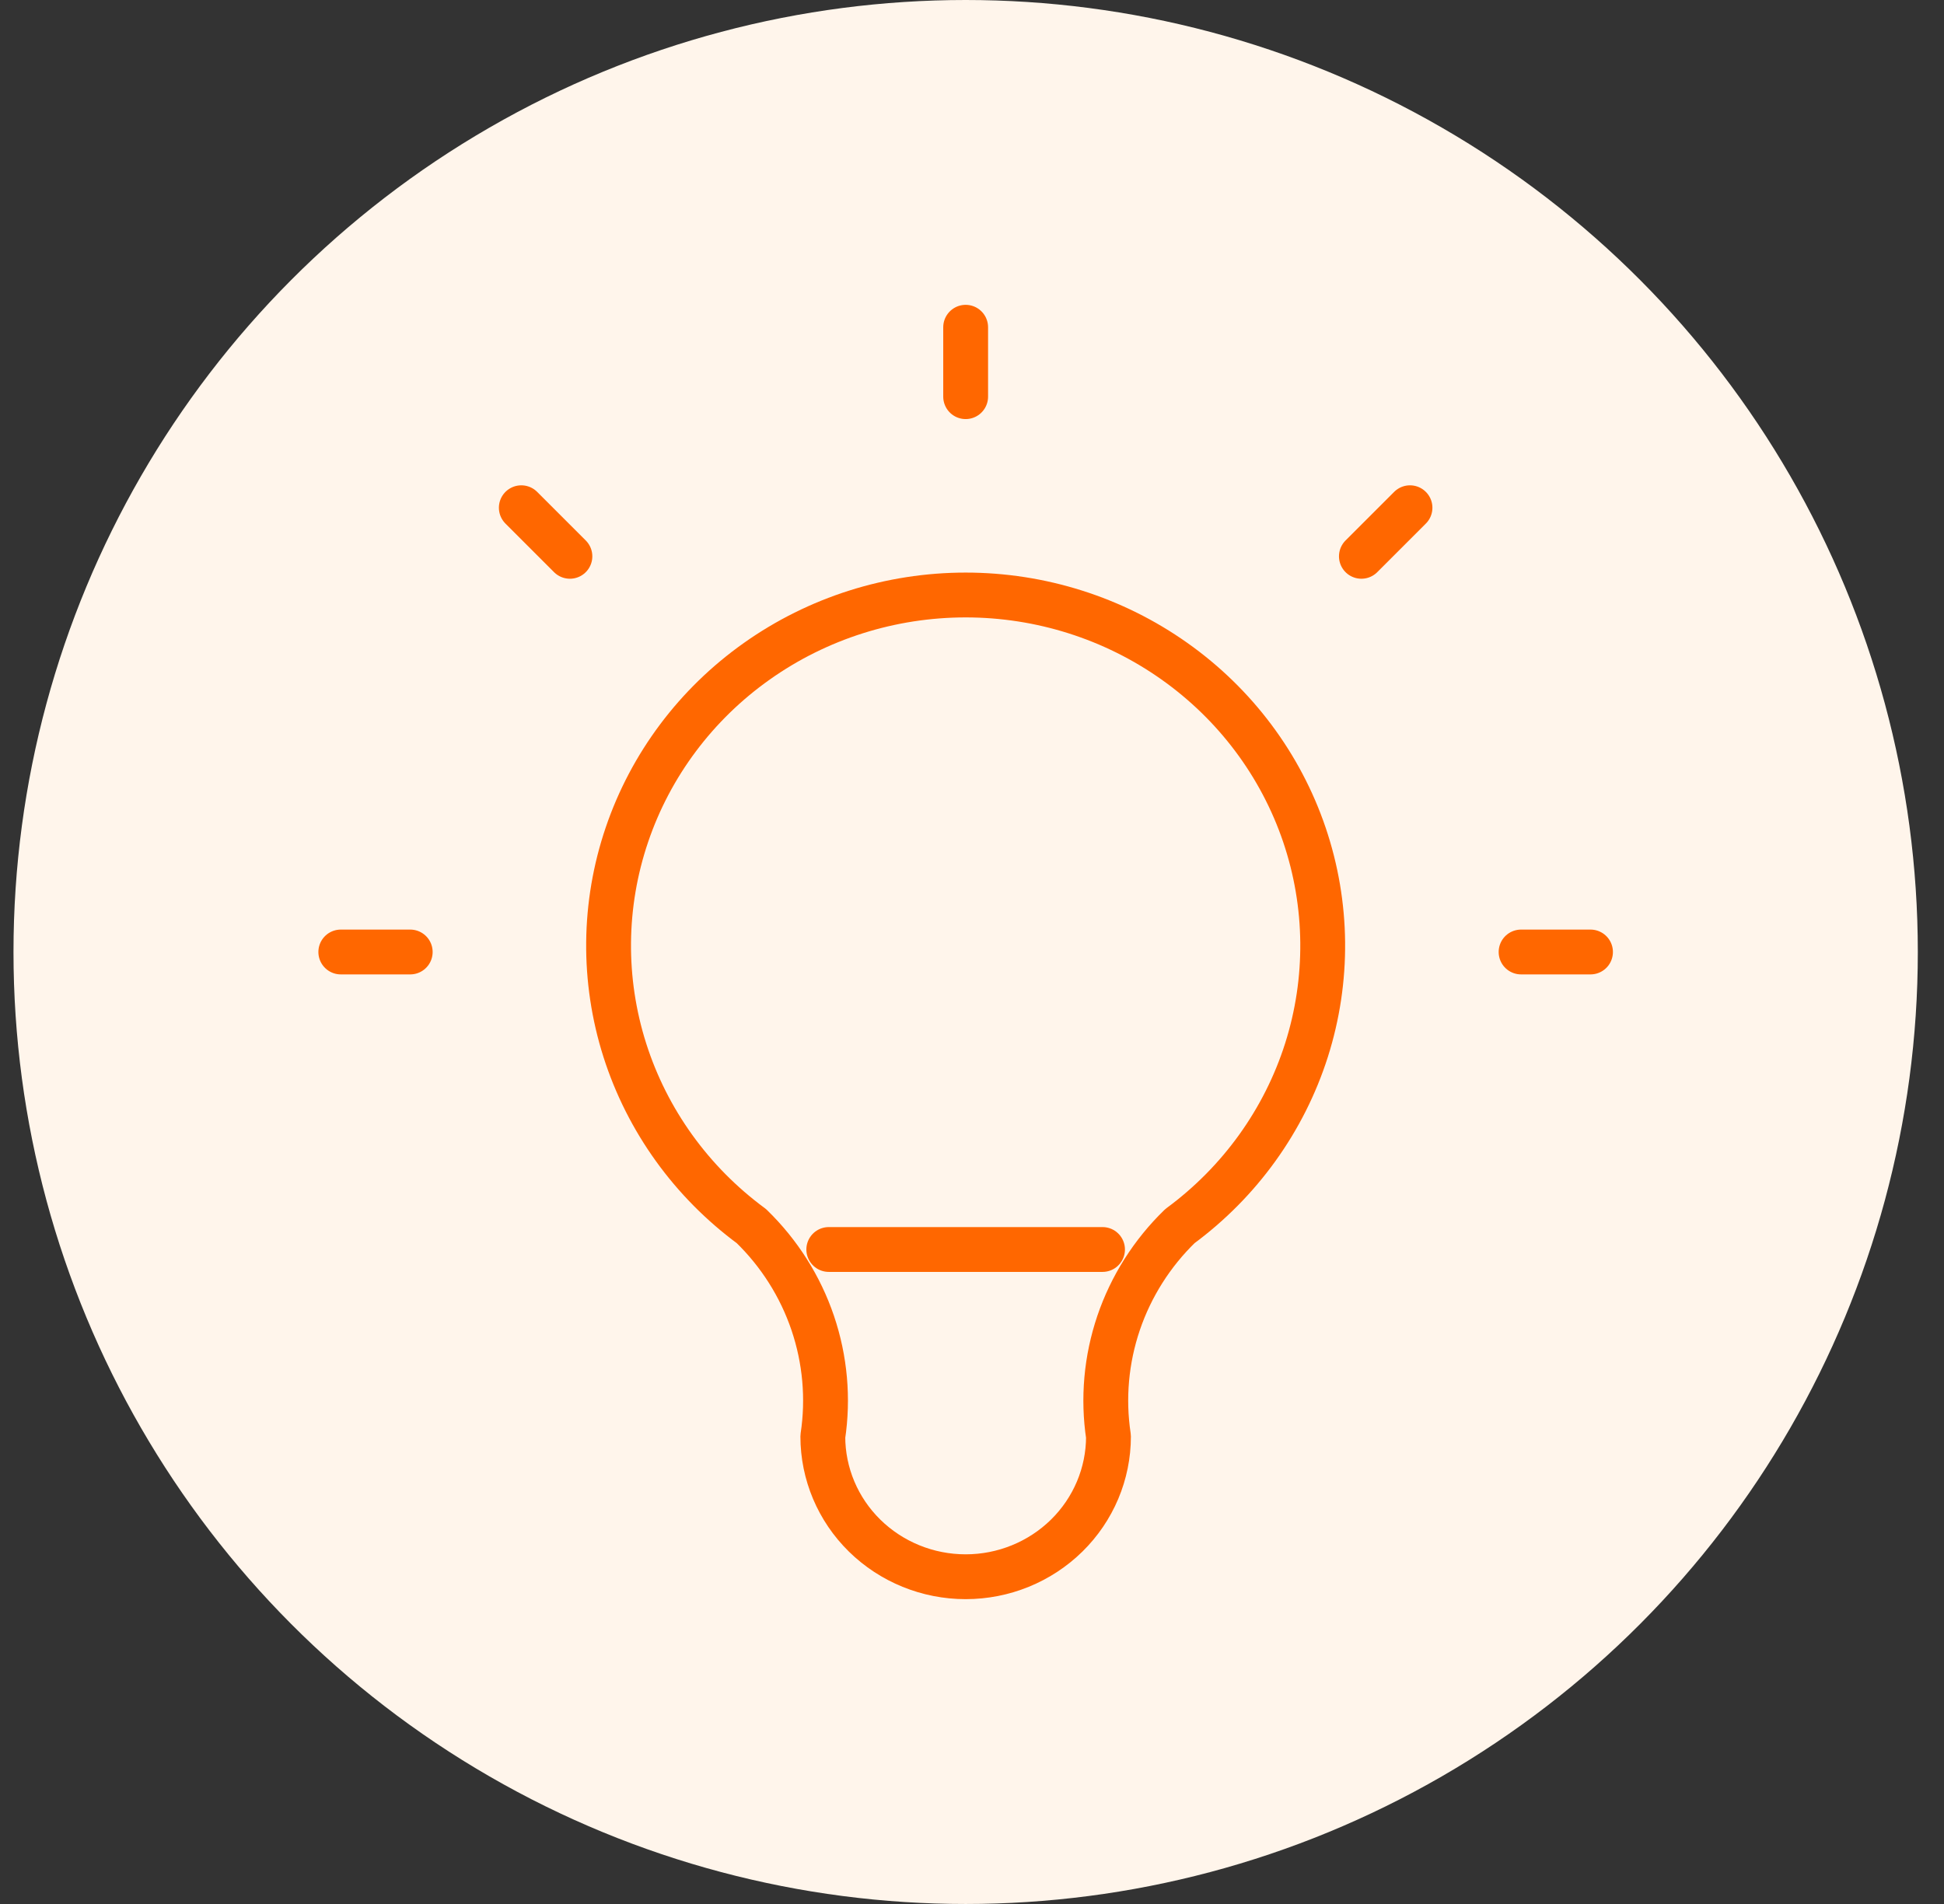
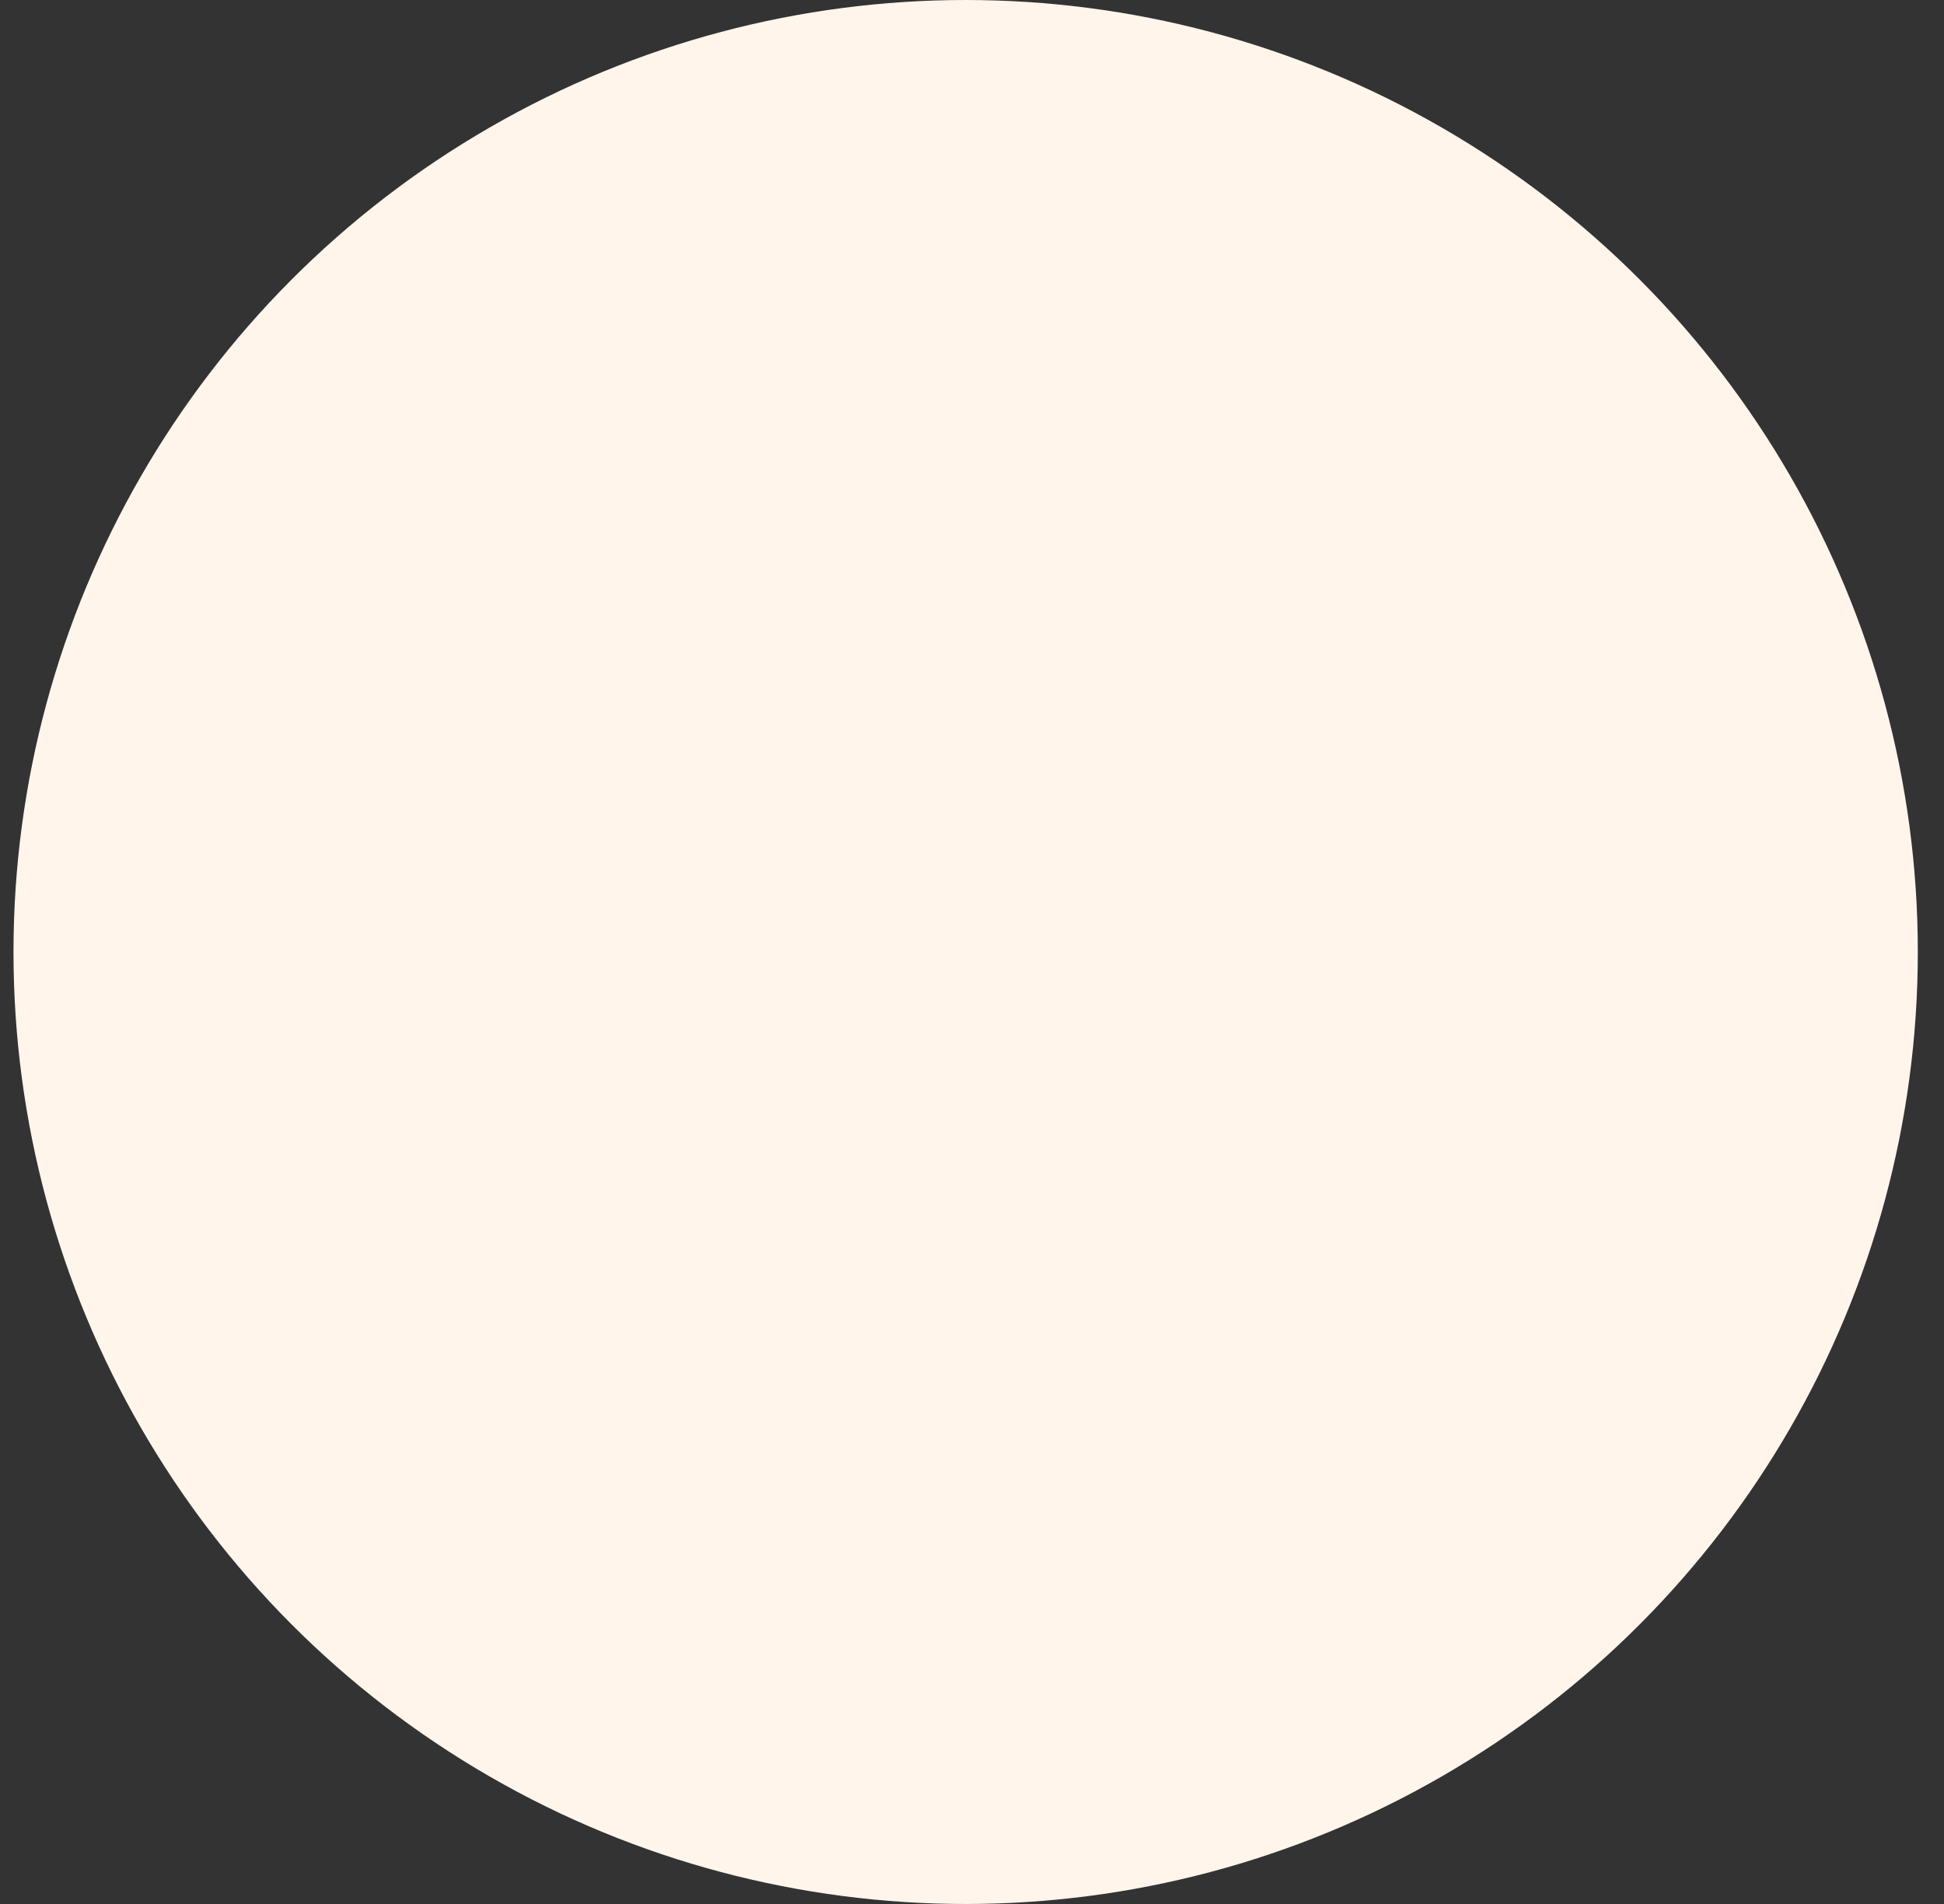
<svg xmlns="http://www.w3.org/2000/svg" width="49" height="48" viewBox="0 0 49 48" fill="none">
  <rect x="0" y="0" width="49" height="48" fill="#333333" stroke="none" />
  <circle cx="24.34" cy="24" r="24" fill="#FFF5EB" />
  <g clip-path="url(#clip0_2003_1985)">
    <path d="M35.54 12.8L34.315 14.025M8.59 24H10.34H8.59ZM24.34 8.25V10V8.25ZM38.34 24H40.09H38.34ZM13.14 12.8L14.365 14.025L13.14 12.8Z" stroke="#FF6700" stroke-width="1.13" stroke-linecap="round" stroke-linejoin="round" />
-     <path d="M18.94 30.911C17.429 29.798 16.313 28.246 15.749 26.475C15.186 24.704 15.204 22.804 15.802 21.044C16.399 19.284 17.545 17.753 19.078 16.669C20.61 15.584 22.451 15 24.34 15C26.229 15 28.07 15.584 29.602 16.669C31.135 17.753 32.281 19.284 32.878 21.044C33.475 22.804 33.494 24.704 32.931 26.475C32.367 28.246 31.251 29.798 29.74 30.911C29.037 31.594 28.508 32.43 28.195 33.352C27.883 34.273 27.795 35.254 27.94 36.214C27.94 37.152 27.561 38.051 26.886 38.714C26.21 39.377 25.295 39.75 24.34 39.75C23.385 39.75 22.47 39.377 21.794 38.714C21.119 38.051 20.74 37.152 20.74 36.214C20.885 35.254 20.797 34.273 20.485 33.352C20.172 32.43 19.643 31.594 18.94 30.911" stroke="#FF6700" stroke-width="1.13" stroke-linecap="round" stroke-linejoin="round" />
-     <path d="M20.89 31.5H27.79" stroke="#FF6700" stroke-width="1.13" stroke-linecap="round" stroke-linejoin="round" />
  </g>
  <defs>
    <clipPath id="clip0_2003_1985">
-       <rect width="36" height="36" fill="white" transform="translate(6.34 6)" />
-     </clipPath>
+       </clipPath>
  </defs>
</svg>